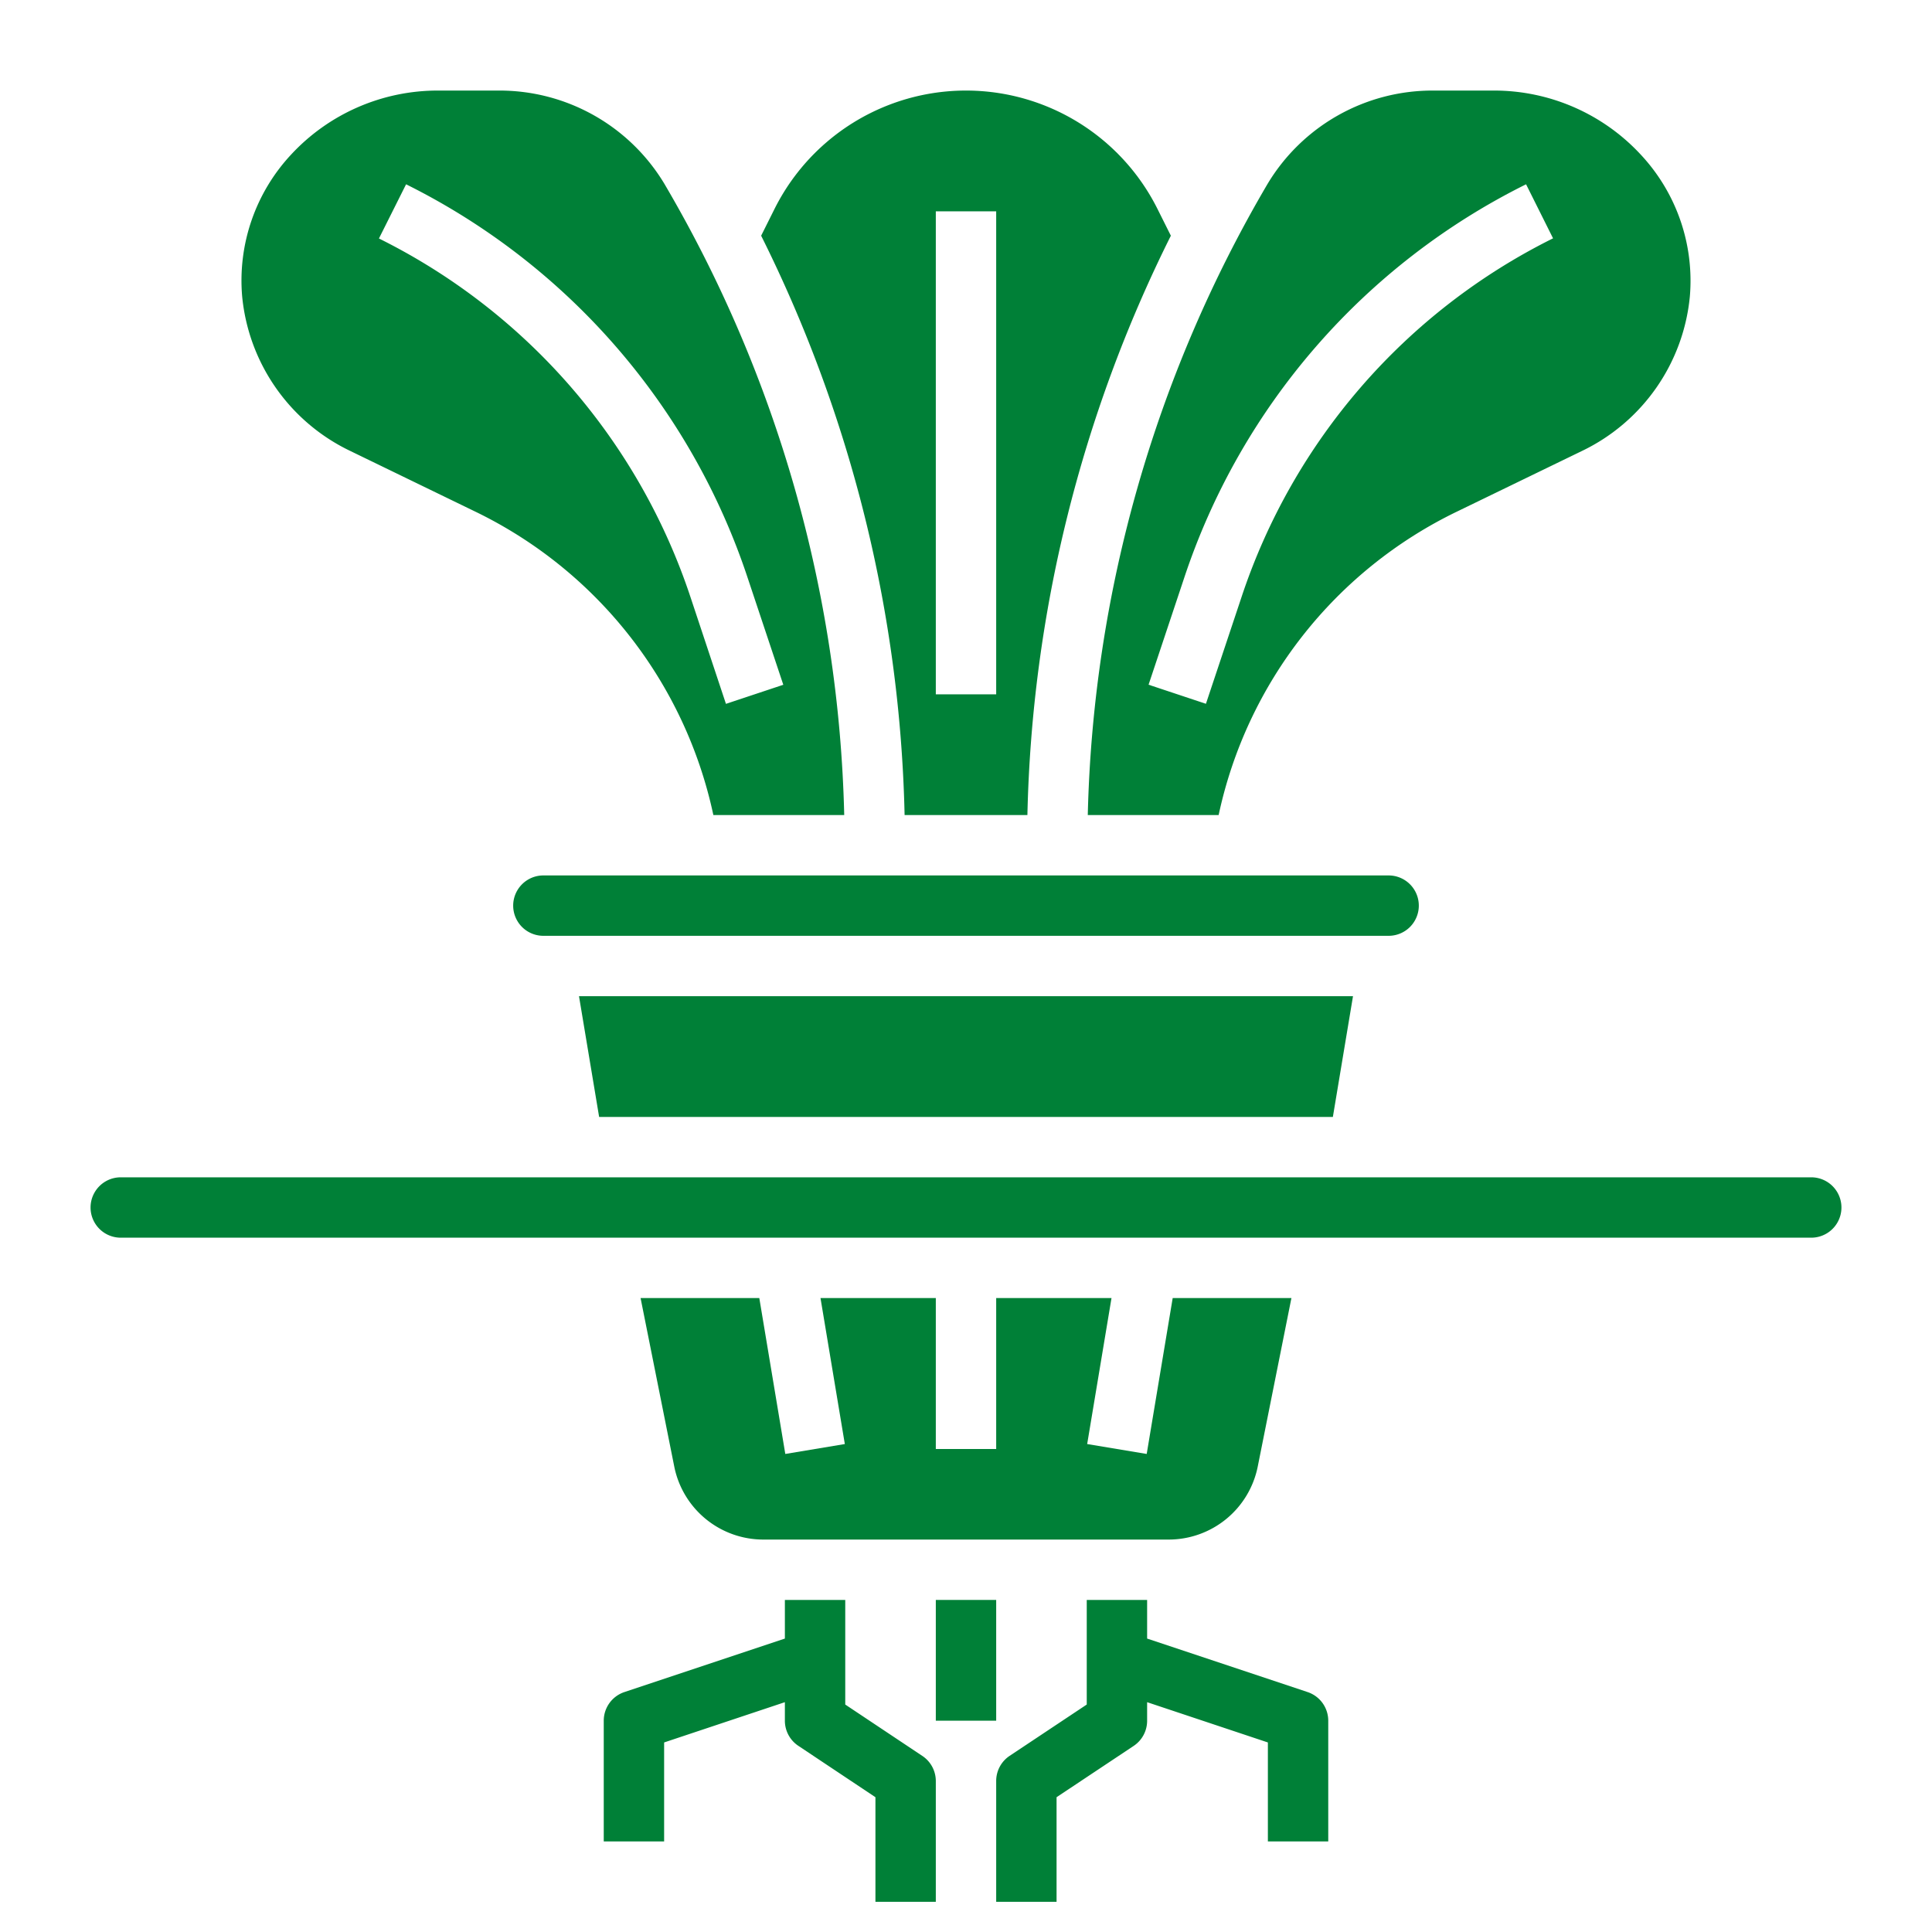
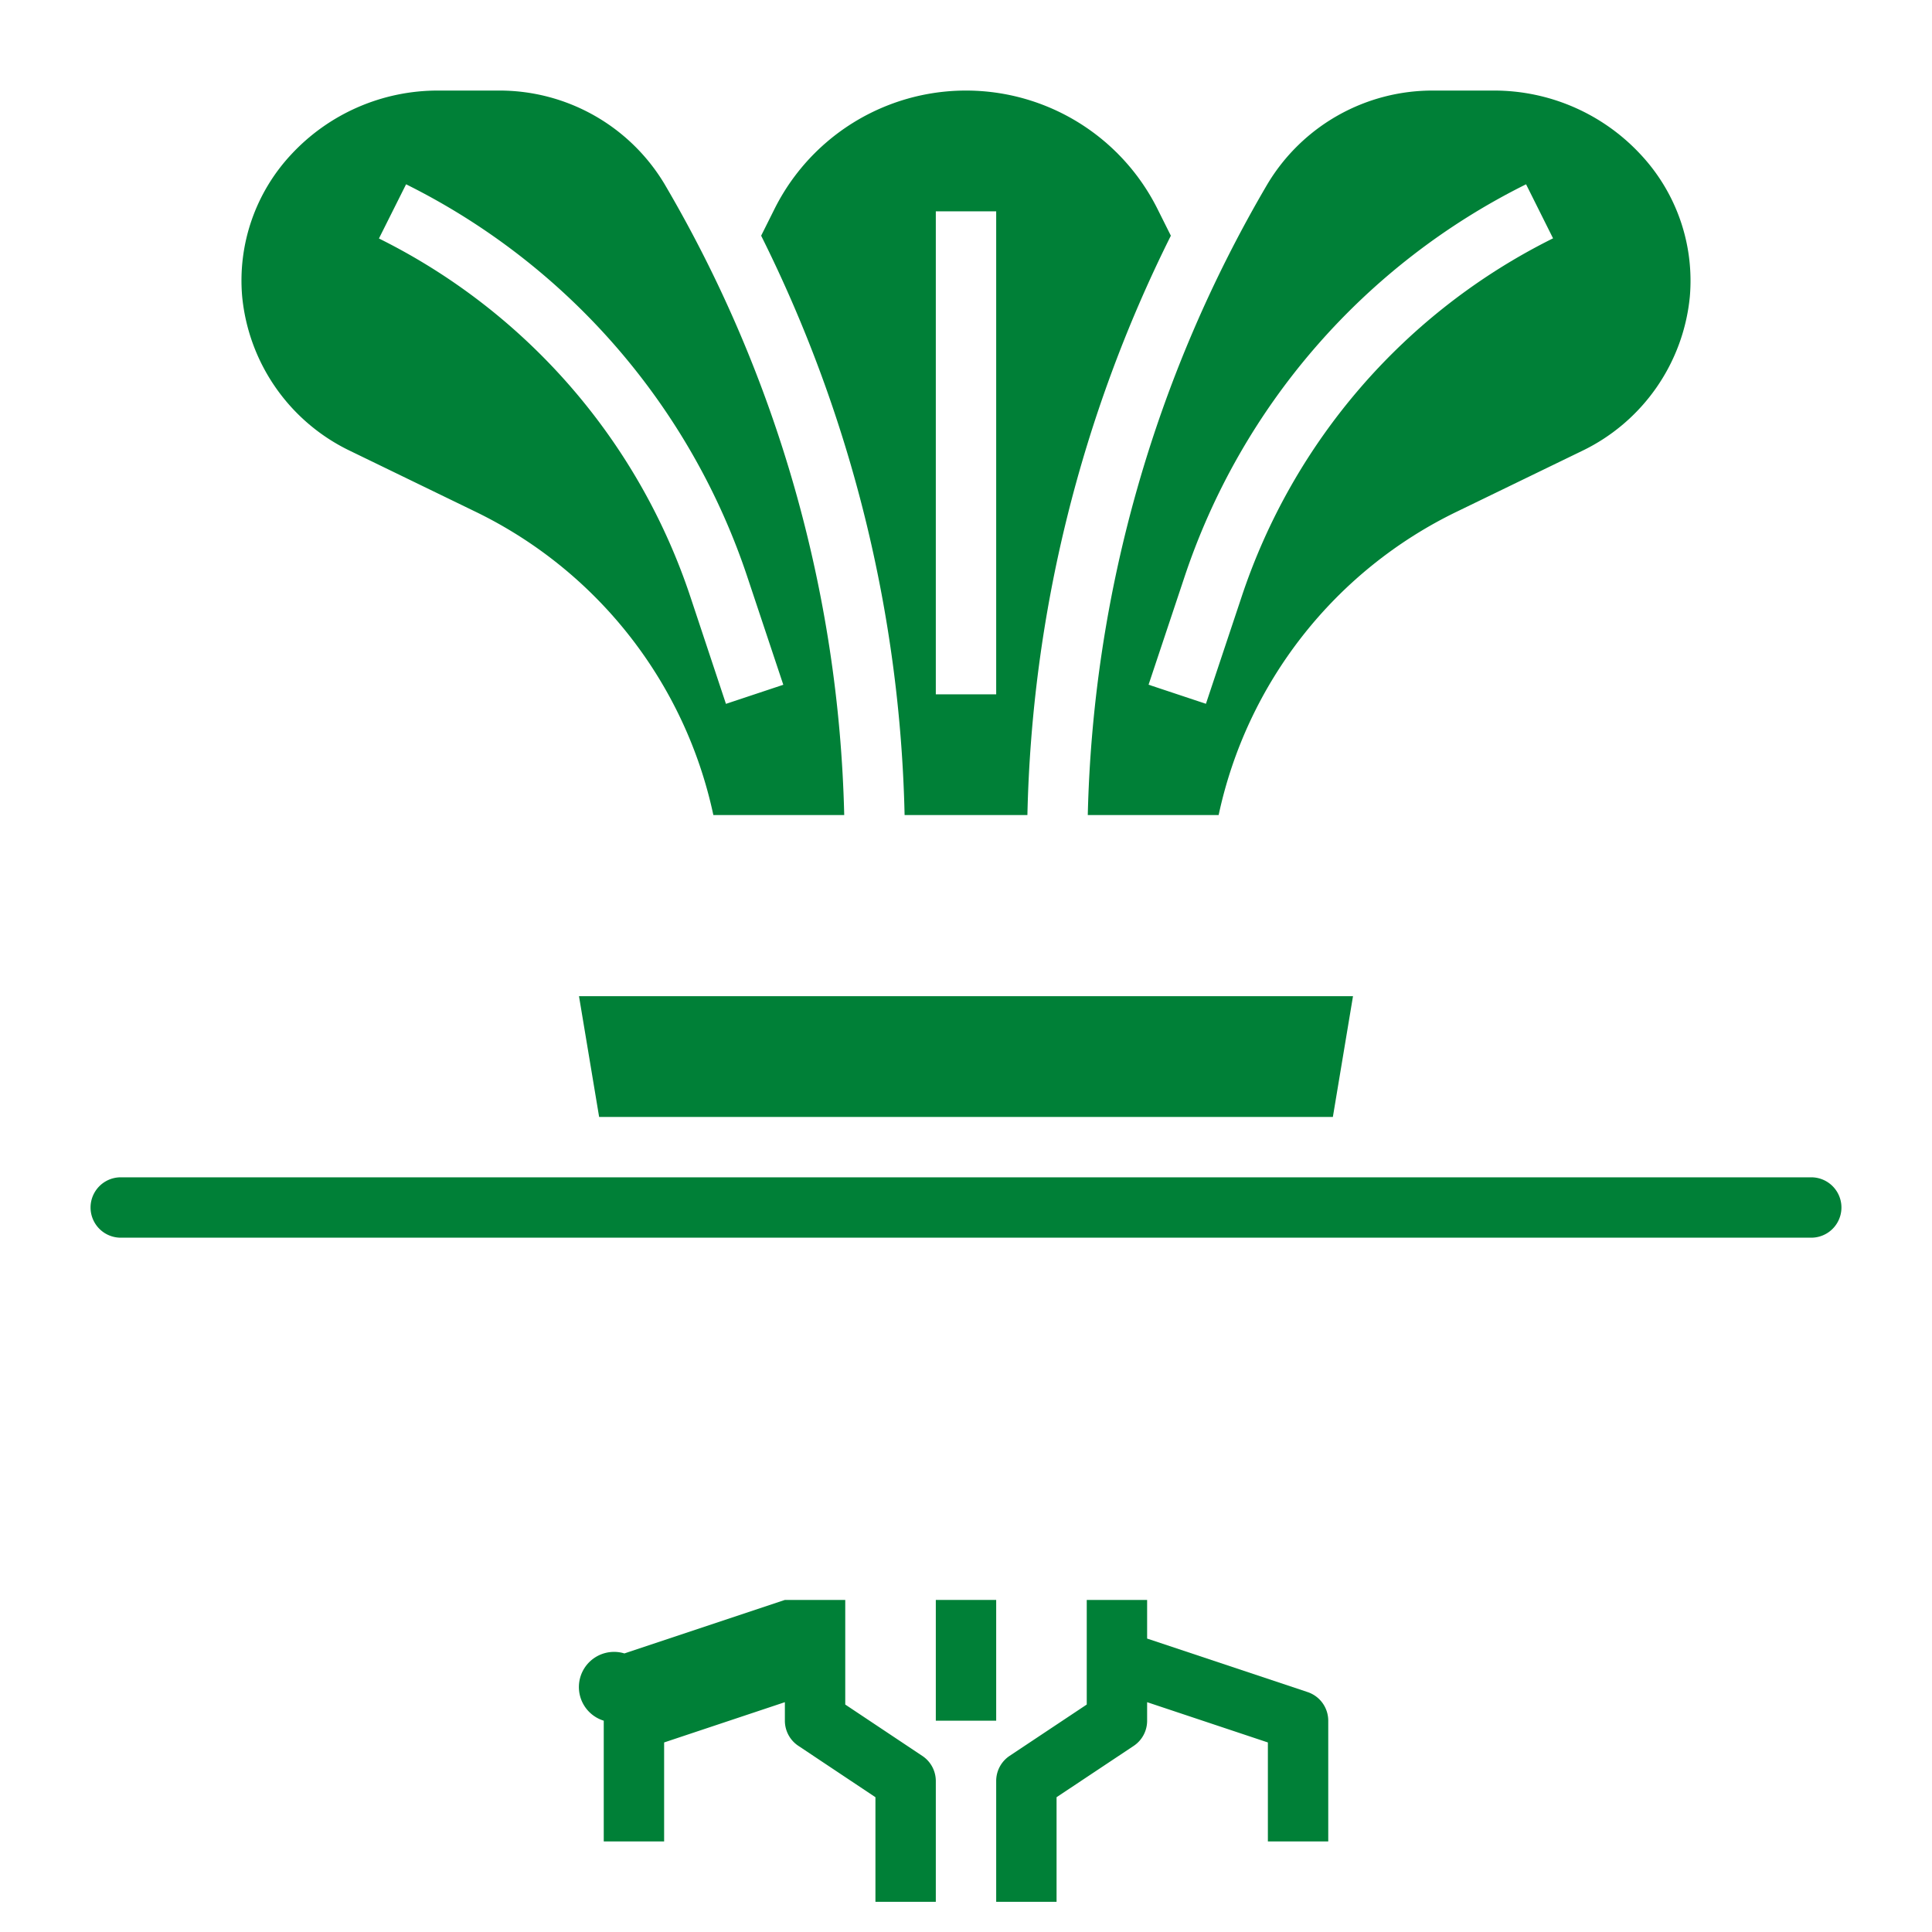
<svg xmlns="http://www.w3.org/2000/svg" data-name="Layer 3" viewBox="0 0 64 64" x="0px" y="0px" preserveAspectRatio="none" width="100%" height="100%" class="" fill="rgba(0, 128, 55, 1)">
  <path d="M34.034,27A45.2,45.2,0,0,1,38.786,7.808l-.444-.889a7.091,7.091,0,0,0-12.684,0l-.444.889A45.2,45.2,0,0,1,29.966,27ZM31,7h2V23H31Z" />
-   <path d="M47,30a1,1,0,0,0-1-1H18a1,1,0,0,0,0,2H46A1,1,0,0,0,47,30Z" />
  <path d="M11.6,14.937l4.122,2A14.542,14.542,0,0,1,23.631,27h4.335A43.272,43.272,0,0,0,22.008,6.088,6.372,6.372,0,0,0,16.516,3H14.521A6.621,6.621,0,0,0,9.644,5.12a6.118,6.118,0,0,0-1.622,4.7A6.348,6.348,0,0,0,11.6,14.937Zm1.852-8.832A22.443,22.443,0,0,1,24.776,19.169l1.172,3.515-1.9.632L22.88,19.8A20.455,20.455,0,0,0,12.553,7.9Z" />
  <path d="M40.369,27a14.542,14.542,0,0,1,7.914-10.062l4.123-2a6.349,6.349,0,0,0,3.572-5.112,6.118,6.118,0,0,0-1.622-4.7A6.621,6.621,0,0,0,49.479,3H47.484a6.372,6.372,0,0,0-5.492,3.088A43.272,43.272,0,0,0,36.034,27ZM50.553,6.105l.894,1.79A20.455,20.455,0,0,0,41.12,19.8l-1.172,3.514-1.9-.632,1.172-3.515A22.443,22.443,0,0,1,50.553,6.105Z" />
  <polygon points="44.153 37 44.82 33 19.18 33 19.847 37 44.153 37" />
-   <path d="M25.153,43H21.22l1.117,5.588A3.009,3.009,0,0,0,25.279,51H38.721a3.009,3.009,0,0,0,2.942-2.412L42.78,43H38.847l-.861,5.164-1.972-.328L36.82,43H33v5H31V43H27.18l.806,4.836-1.972.328Z" />
  <path d="M60,39H4a1,1,0,0,0,0,2H60a1,1,0,0,0,0-2Z" />
  <path d="M43.316,56.052,38,54.28V53H36v3.465l-2.555,1.7A1,1,0,0,0,33,59v4h2V59.535l2.555-1.7A1,1,0,0,0,38,57v-.613l4,1.334V61h2V57A1,1,0,0,0,43.316,56.052Z" />
  <rect x="31" y="53" width="2" height="4" />
-   <path d="M30.555,58.168,28,56.465V53H26v1.28l-5.316,1.772A1,1,0,0,0,20,57v4h2V57.721l4-1.334V57a1,1,0,0,0,.445.832L29,59.535V63h2V59A1,1,0,0,0,30.555,58.168Z" />
+   <path d="M30.555,58.168,28,56.465V53H26l-5.316,1.772A1,1,0,0,0,20,57v4h2V57.721l4-1.334V57a1,1,0,0,0,.445.832L29,59.535V63h2V59A1,1,0,0,0,30.555,58.168Z" />
</svg>